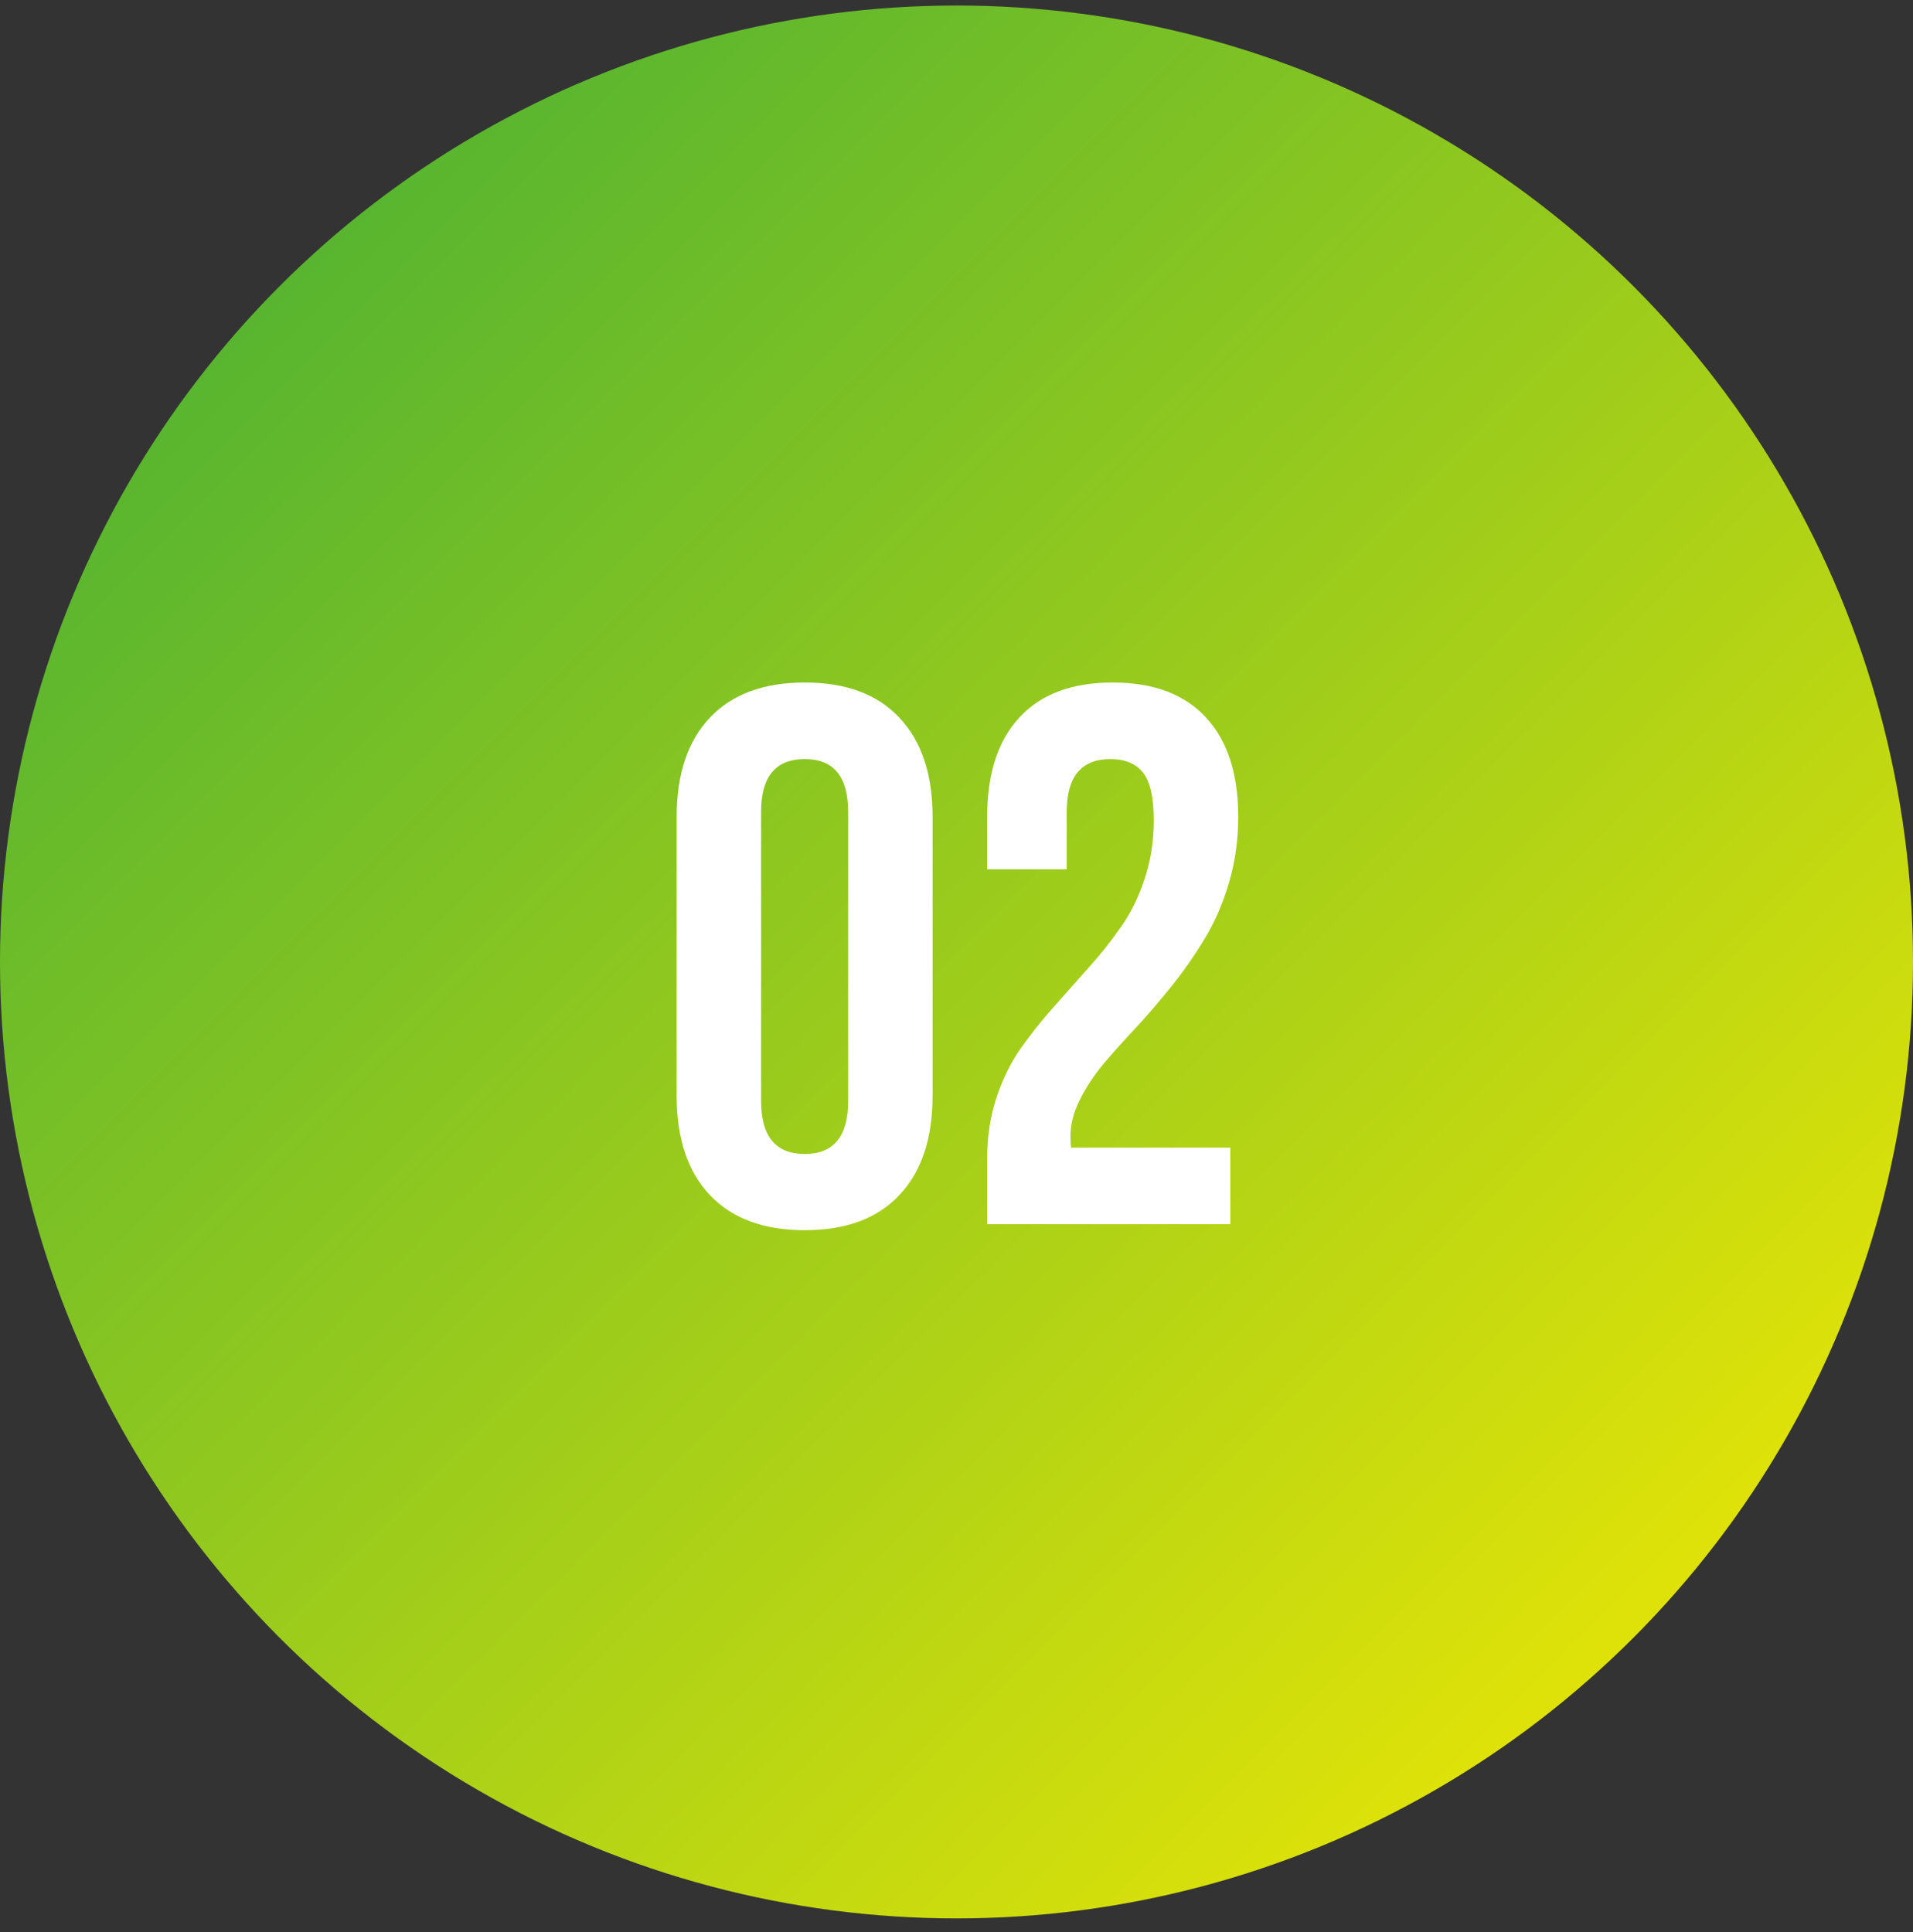
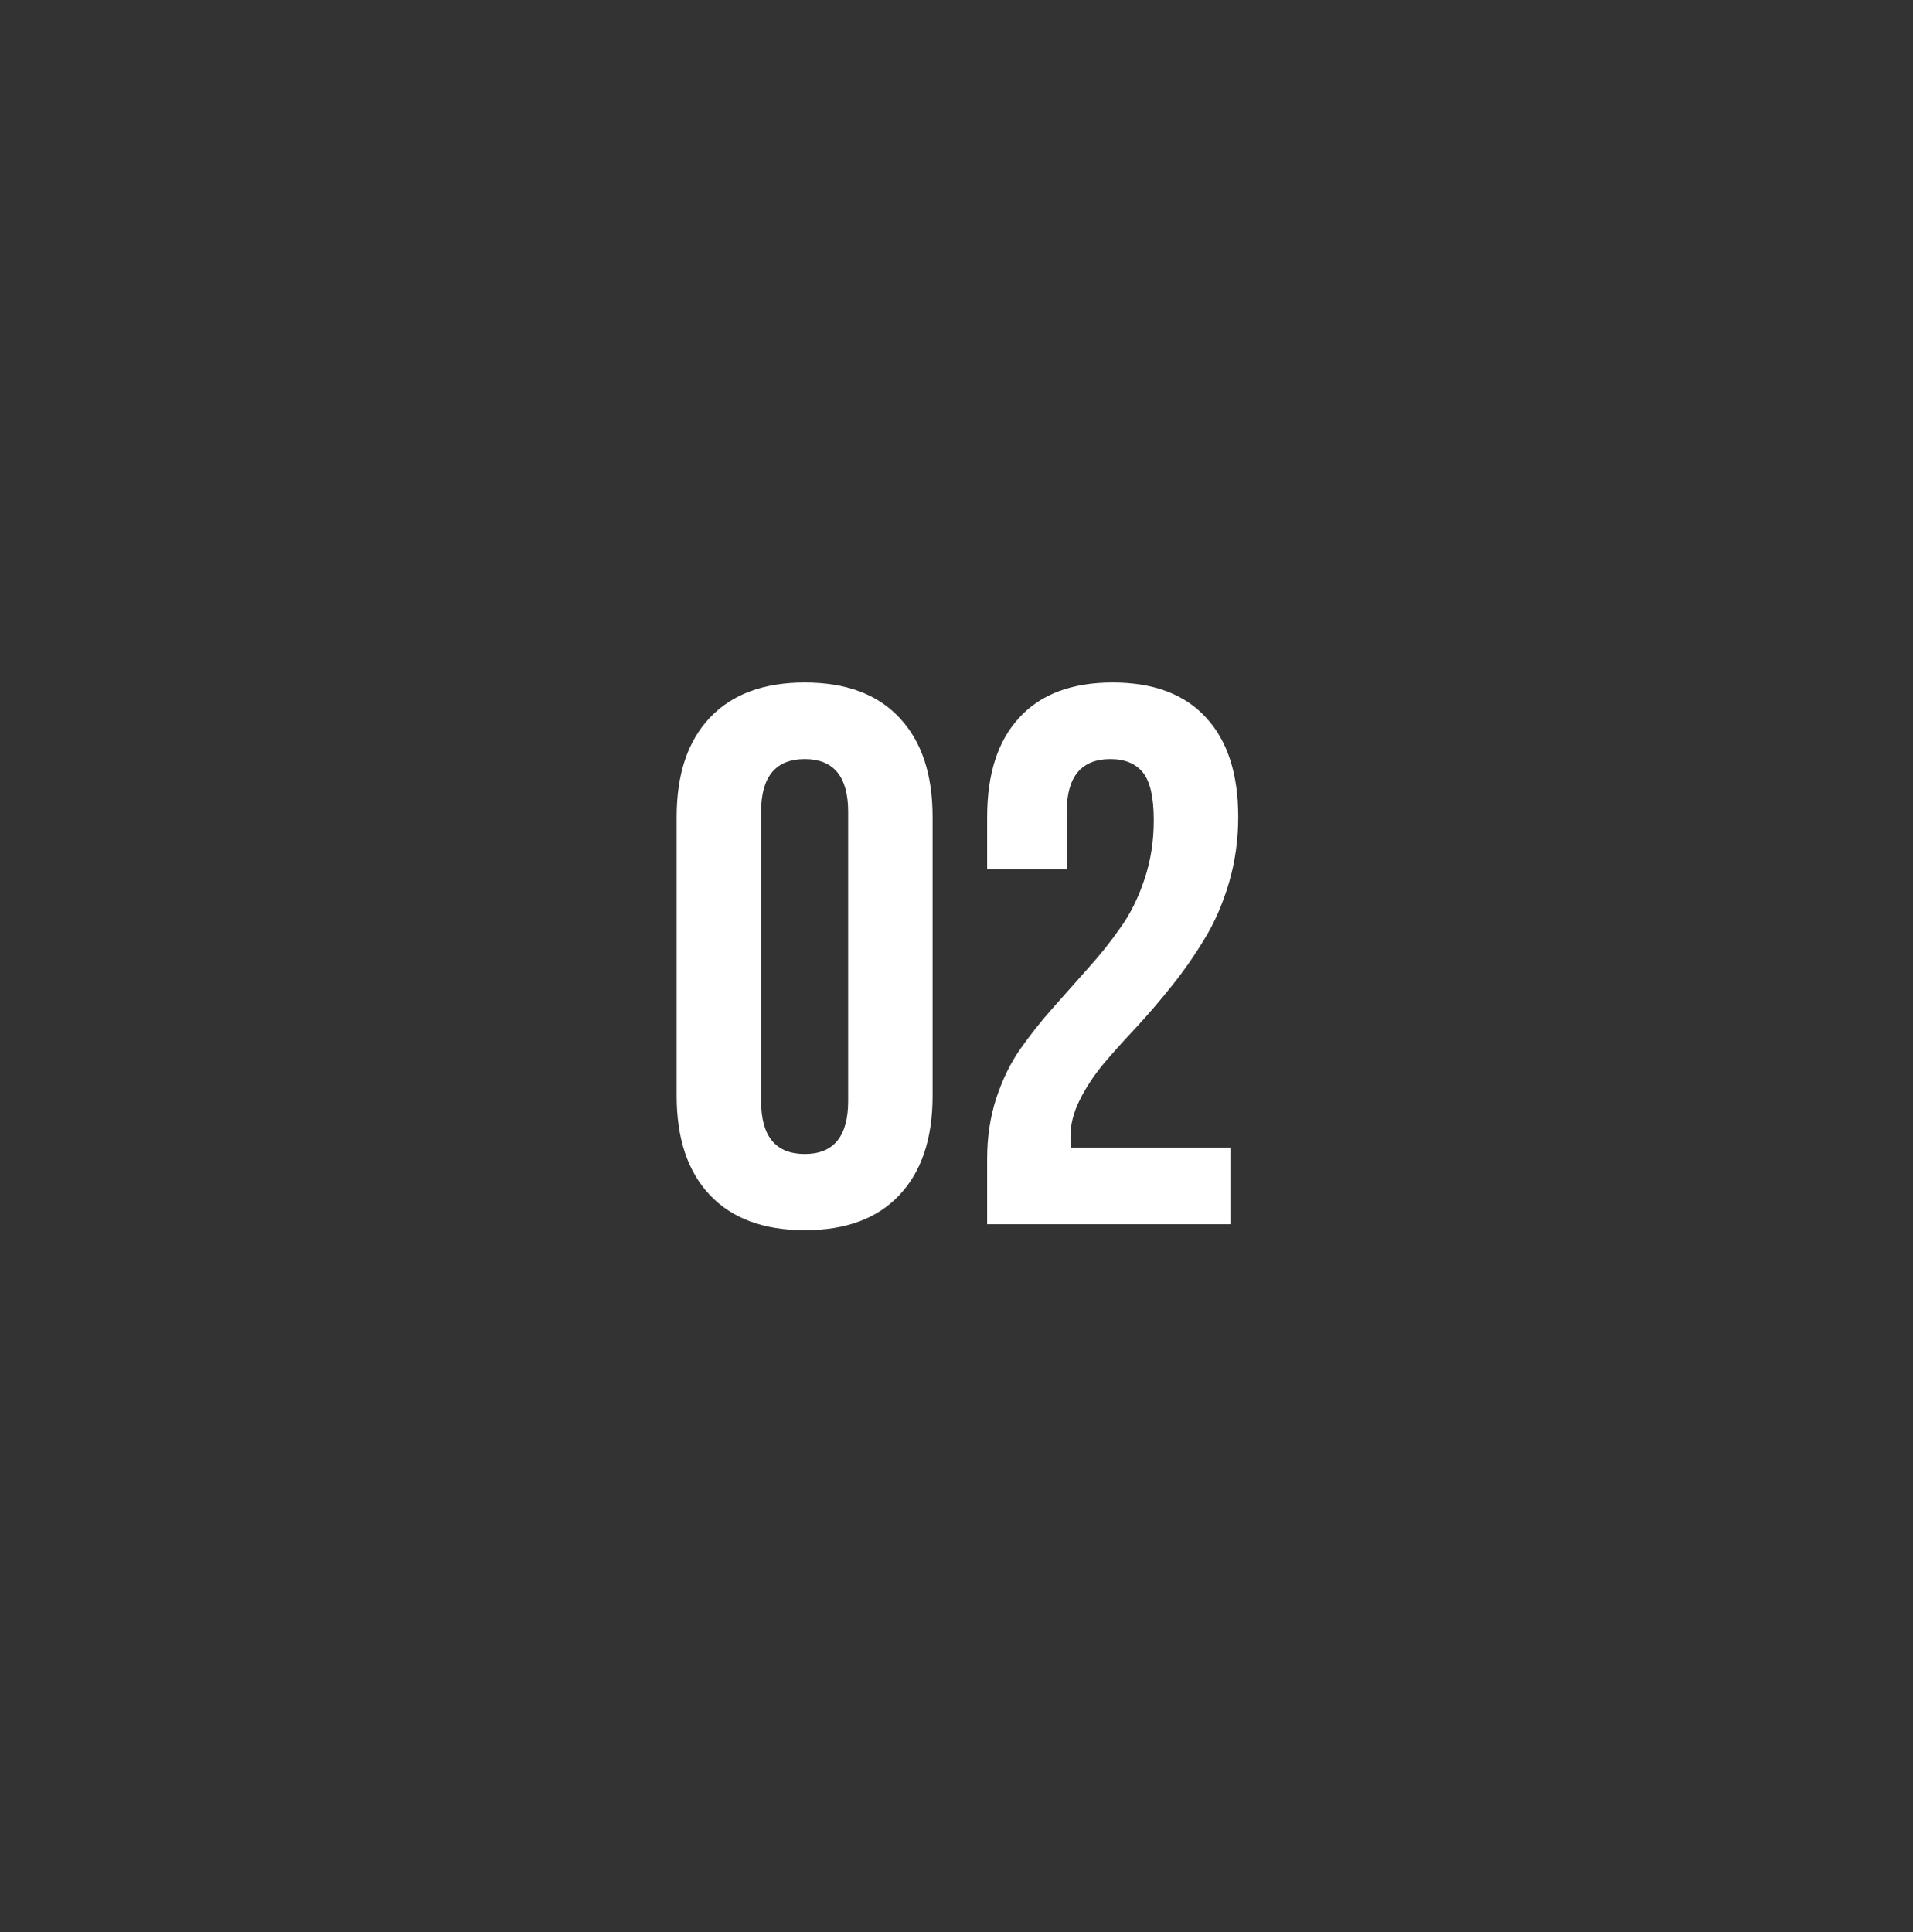
<svg xmlns="http://www.w3.org/2000/svg" width="100" height="101" viewBox="0 0 100 101" fill="none">
  <rect x="0" y="0" width="100" height="101" fill="#333333" stroke="none" />
-   <circle cx="50" cy="50.289" r="50" fill="url(#paint0_linear_45_19)" />
  <path d="M35.371 57.281V42.711C35.371 40.471 35.95 38.74 37.109 37.516C38.268 36.292 39.922 35.68 42.07 35.68C44.219 35.68 45.866 36.292 47.012 37.516C48.171 38.74 48.75 40.471 48.75 42.711V57.281C48.75 59.521 48.171 61.253 47.012 62.477C45.866 63.7 44.219 64.312 42.07 64.312C39.922 64.312 38.268 63.7 37.109 62.477C35.95 61.253 35.371 59.521 35.371 57.281ZM39.785 57.555C39.785 59.404 40.547 60.328 42.07 60.328C43.581 60.328 44.336 59.404 44.336 57.555V42.438C44.336 40.602 43.581 39.684 42.07 39.684C40.547 39.684 39.785 40.602 39.785 42.438V57.555ZM51.602 64V60.562C51.602 59.456 51.758 58.414 52.07 57.438C52.396 56.448 52.812 55.589 53.32 54.859C53.841 54.117 54.408 53.401 55.02 52.711C55.645 52.008 56.263 51.311 56.875 50.621C57.5 49.931 58.066 49.221 58.574 48.492C59.095 47.763 59.512 46.923 59.824 45.973C60.15 45.009 60.312 43.98 60.312 42.887C60.312 41.689 60.124 40.855 59.746 40.387C59.368 39.918 58.802 39.684 58.047 39.684C56.523 39.684 55.762 40.602 55.762 42.438V45.445H51.602V42.711C51.602 40.458 52.161 38.727 53.281 37.516C54.401 36.292 56.029 35.68 58.164 35.68C60.3 35.68 61.927 36.292 63.047 37.516C64.167 38.727 64.727 40.458 64.727 42.711C64.727 43.909 64.564 45.061 64.238 46.168C63.913 47.262 63.49 48.232 62.969 49.078C62.461 49.925 61.895 50.738 61.27 51.52C60.658 52.288 60.039 53.01 59.414 53.688C58.789 54.352 58.216 54.99 57.695 55.602C57.188 56.214 56.771 56.845 56.445 57.496C56.12 58.147 55.957 58.779 55.957 59.391C55.957 59.664 55.97 59.866 55.996 59.996H64.316V64H51.602Z" fill="white" />
  <defs>
    <linearGradient id="paint0_linear_45_19" x1="100.29" y1="100.579" x2="0.29" y2="0.579" gradientUnits="userSpaceOnUse">
      <stop stop-color="#FCEC00" />
      <stop offset="1" stop-color="#3DAC37" />
    </linearGradient>
  </defs>
</svg>